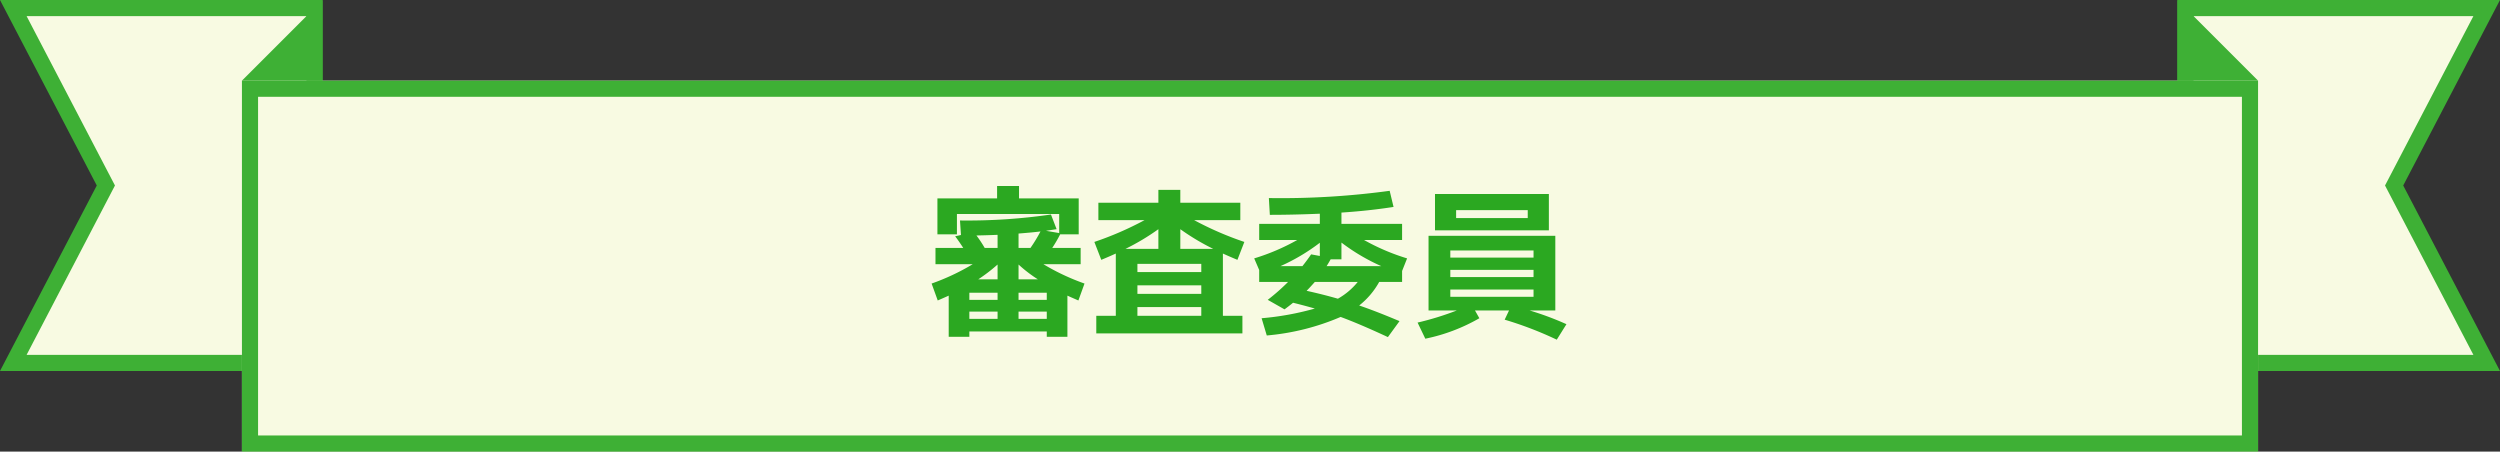
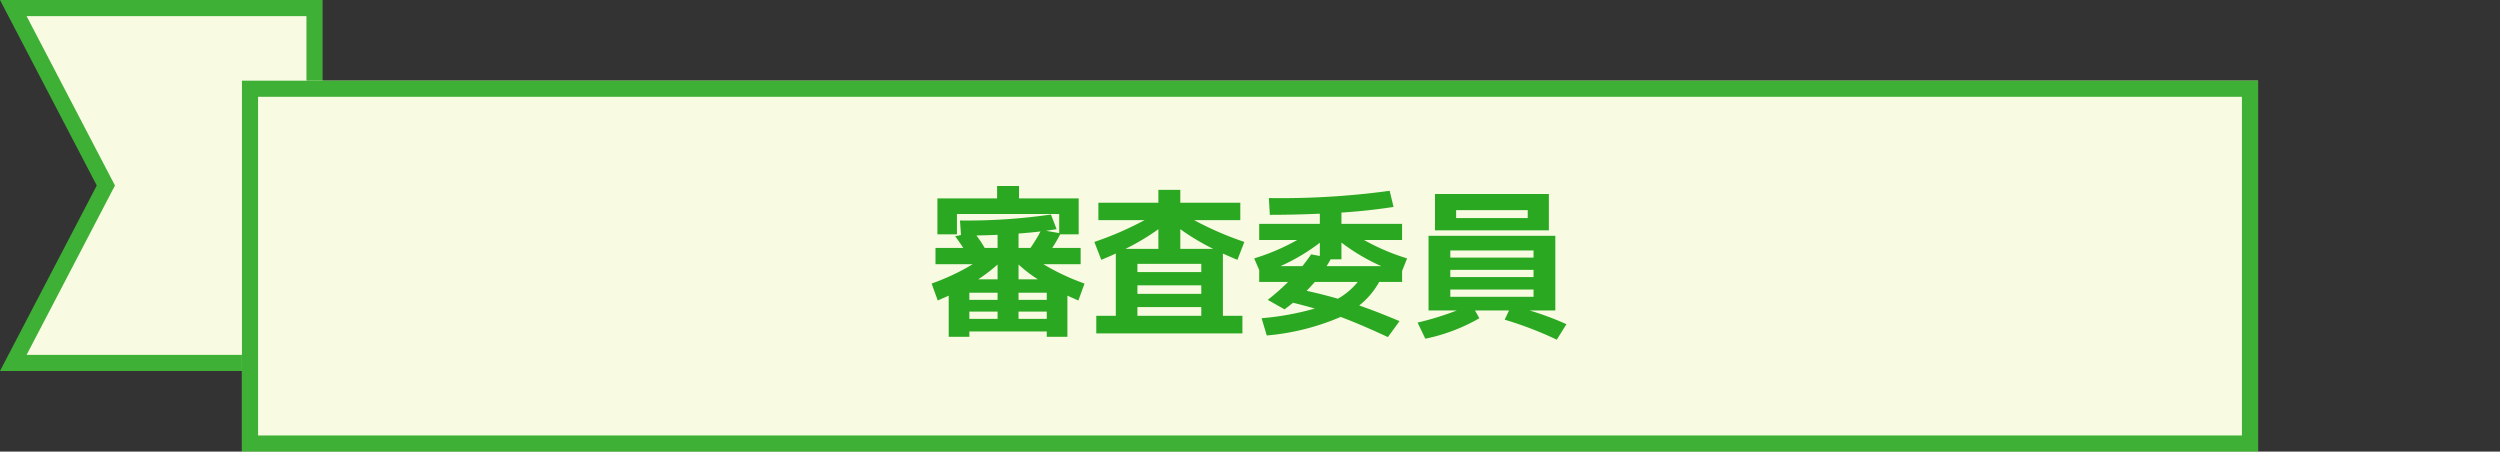
<svg xmlns="http://www.w3.org/2000/svg" width="310.001" height="56" viewBox="0 0 310.001 56">
  <rect x="0" y="0" width="310.001" height="56" fill="#333333" stroke="none" />
  <g id="グループ_202" data-name="グループ 202" transform="translate(-285 -8658)">
    <g id="前面オブジェクトで型抜き_1" data-name="前面オブジェクトで型抜き 1" transform="translate(275 8658)" fill="#f8fae2">
      <path d="M 49 45.001 L 11.65 45.001 L 22.886 23.464 L 23.128 23.001 L 22.886 22.539 L 11.65 1.001 L 49 1.001 L 49 45.001 Z" stroke="none" />
      <path d="M 48 44.001 L 48 2.001 L 13.299 2.001 L 24.255 23.001 L 13.299 44.001 L 48 44.001 M 50 46.002 L 50 46.001 L 10 46.001 L 22 23.001 L 10 0.001 L 50 0.001 L 50 46.002 Z" stroke="none" fill="#3eb035" />
    </g>
    <g id="前面オブジェクトで型抜き_2" data-name="前面オブジェクトで型抜き 2" transform="translate(605 8704.001) rotate(180)" fill="#f8fae2">
-       <path d="M 49 45 L 11.65 45 L 22.886 23.463 L 23.128 23 L 22.886 22.538 L 11.65 1 L 49 1 L 49 45 Z" stroke="none" />
-       <path d="M 48 44 L 48 2 L 13.299 2 L 24.255 23 L 13.299 44 L 48 44 M 50 46.001 L 50 46 L 10 46 L 22 23 L 10 1.342773430224042e-07 L 50 1.342773430224042e-07 L 50 46.001 Z" stroke="none" fill="#3eb035" />
-     </g>
+       </g>
    <g id="長方形_97" data-name="長方形 97" transform="translate(315 8668)" fill="#f8fae2" stroke="#3eb035" stroke-width="2">
      <rect width="250" height="46" stroke="none" />
      <rect x="1" y="1" width="248" height="44" fill="none" />
    </g>
    <path id="パス_333" data-name="パス 333" d="M-27.22-9.26a18.111,18.111,0,0,0,1.24-2.04q-.94.12-2.72.26v1.78Zm-5.68,0h1.6v-1.62q-.86.04-2.62.08A14.692,14.692,0,0,1-32.9-9.26Zm-.8,3.9h2.4V-7.2A20.59,20.59,0,0,1-33.7-5.36Zm7.4,0A16.78,16.78,0,0,1-28.7-7.2v1.84Zm-5,2.54V-3.7h-3.5v.88Zm2.6,0h3.5V-3.7h-3.5ZM-34.8-.46h3.5v-.9h-3.5Zm-1.16-12.2a72.341,72.341,0,0,0,11.28-.74l.7,1.82q-.16.02-.61.09l-.71.11,1.64.28v-2.36H-36.34v2.52h-2.42V-15.4h7.4v-1.54h2.72v1.54h7.4v4.46h-2.3a17.194,17.194,0,0,1-.98,1.68H-21v2.02h-4.62a27.866,27.866,0,0,0,5.1,2.4l-.76,2.1q-.92-.4-1.36-.6v5.1H-25.2V1.1h-9.6v.66h-2.56v-5.1q-.44.2-1.36.6l-.76-2.1a27.866,27.866,0,0,0,5.1-2.4H-39V-9.26h3.44q-.54-.84-1-1.44l.72-.16ZM-25.2-.46v-.9h-3.5v.9Zm9.76-8.68h4.08v-2.44A28.882,28.882,0,0,1-15.44-9.14Zm10.88,0a28.882,28.882,0,0,1-4.08-2.44v2.44Zm-9.4,7.22V-.84h7.92V-1.92Zm0-2.7v1.06h7.92V-4.62Zm0-1.64h7.92V-7.28h-7.92ZM-.94,1.34H-19.06V-.84h2.42V-8.56q-.88.4-1.8.78L-19.3-10a40.151,40.151,0,0,0,6.22-2.7H-18.8v-2.16h7.44v-1.6h2.72v1.6H-1.2v2.16H-6.92A40.151,40.151,0,0,0-.7-10l-.86,2.22q-.92-.38-1.8-.78V-.84H-.94ZM10.9-2.96a8.566,8.566,0,0,0,2.46-2.08H8.04q-.64.72-1.02,1.1Q9.02-3.5,10.9-2.96Zm.44-6.96v2.08H10q-.32.56-.5.84h6.78A24.526,24.526,0,0,1,11.34-9.92ZM8.66-9.9A24.18,24.18,0,0,1,3.78-7H6.5q.62-.78,1.08-1.46l1.08.2ZM2.34-15.44a99.672,99.672,0,0,0,14.98-.9l.48,2q-3.08.48-6.46.7v1.4h7.52v2H14.14a26.665,26.665,0,0,0,5.34,2.28L18.86-6.4v1.36H16.02a9.651,9.651,0,0,1-2.48,2.92q2.06.7,5,1.94L17.1,1.8Q13.62.18,11.24-.7A29.631,29.631,0,0,1,2.08,1.6L1.44-.54a34.771,34.771,0,0,0,6.6-1.2q-1.32-.38-2.7-.72-.54.44-1.06.82L2.2-2.82A25.472,25.472,0,0,0,4.72-5.04H1.14V-6.52L.52-7.96a26.665,26.665,0,0,0,5.34-2.28H1.14v-2H8.66V-13.5q-3.36.14-6.2.14Zm23.22,2.48h8.88v-.98H25.56Zm0,1.52H22.94v-4.5H37.06v4.5ZM24.84-1.5h-2.7v-9.26H37.86V-1.5H34.68A37.118,37.118,0,0,1,39.24.2l-1.2,1.92A45.1,45.1,0,0,0,31.58-.36l.54-1.14H27.9l.54.96A22.363,22.363,0,0,1,21.74,2l-.96-2a36.394,36.394,0,0,0,4.86-1.5Zm0-2.6v.9H35.16v-.9Zm0-2.44v.9H35.16v-.9Zm0-1.52H35.16v-.88H24.84Z" transform="translate(440 8698)" fill="#2ba821" />
-     <path id="パス_254" data-name="パス 254" d="M0,10H10V0Z" transform="translate(315 8658.001)" fill="#3eb035" />
-     <path id="パス_255" data-name="パス 255" d="M20,10H10V0Z" transform="translate(545 8658.001)" fill="#3eb035" />
+     <path id="パス_255" data-name="パス 255" d="M20,10V0Z" transform="translate(545 8658.001)" fill="#3eb035" />
  </g>
</svg>